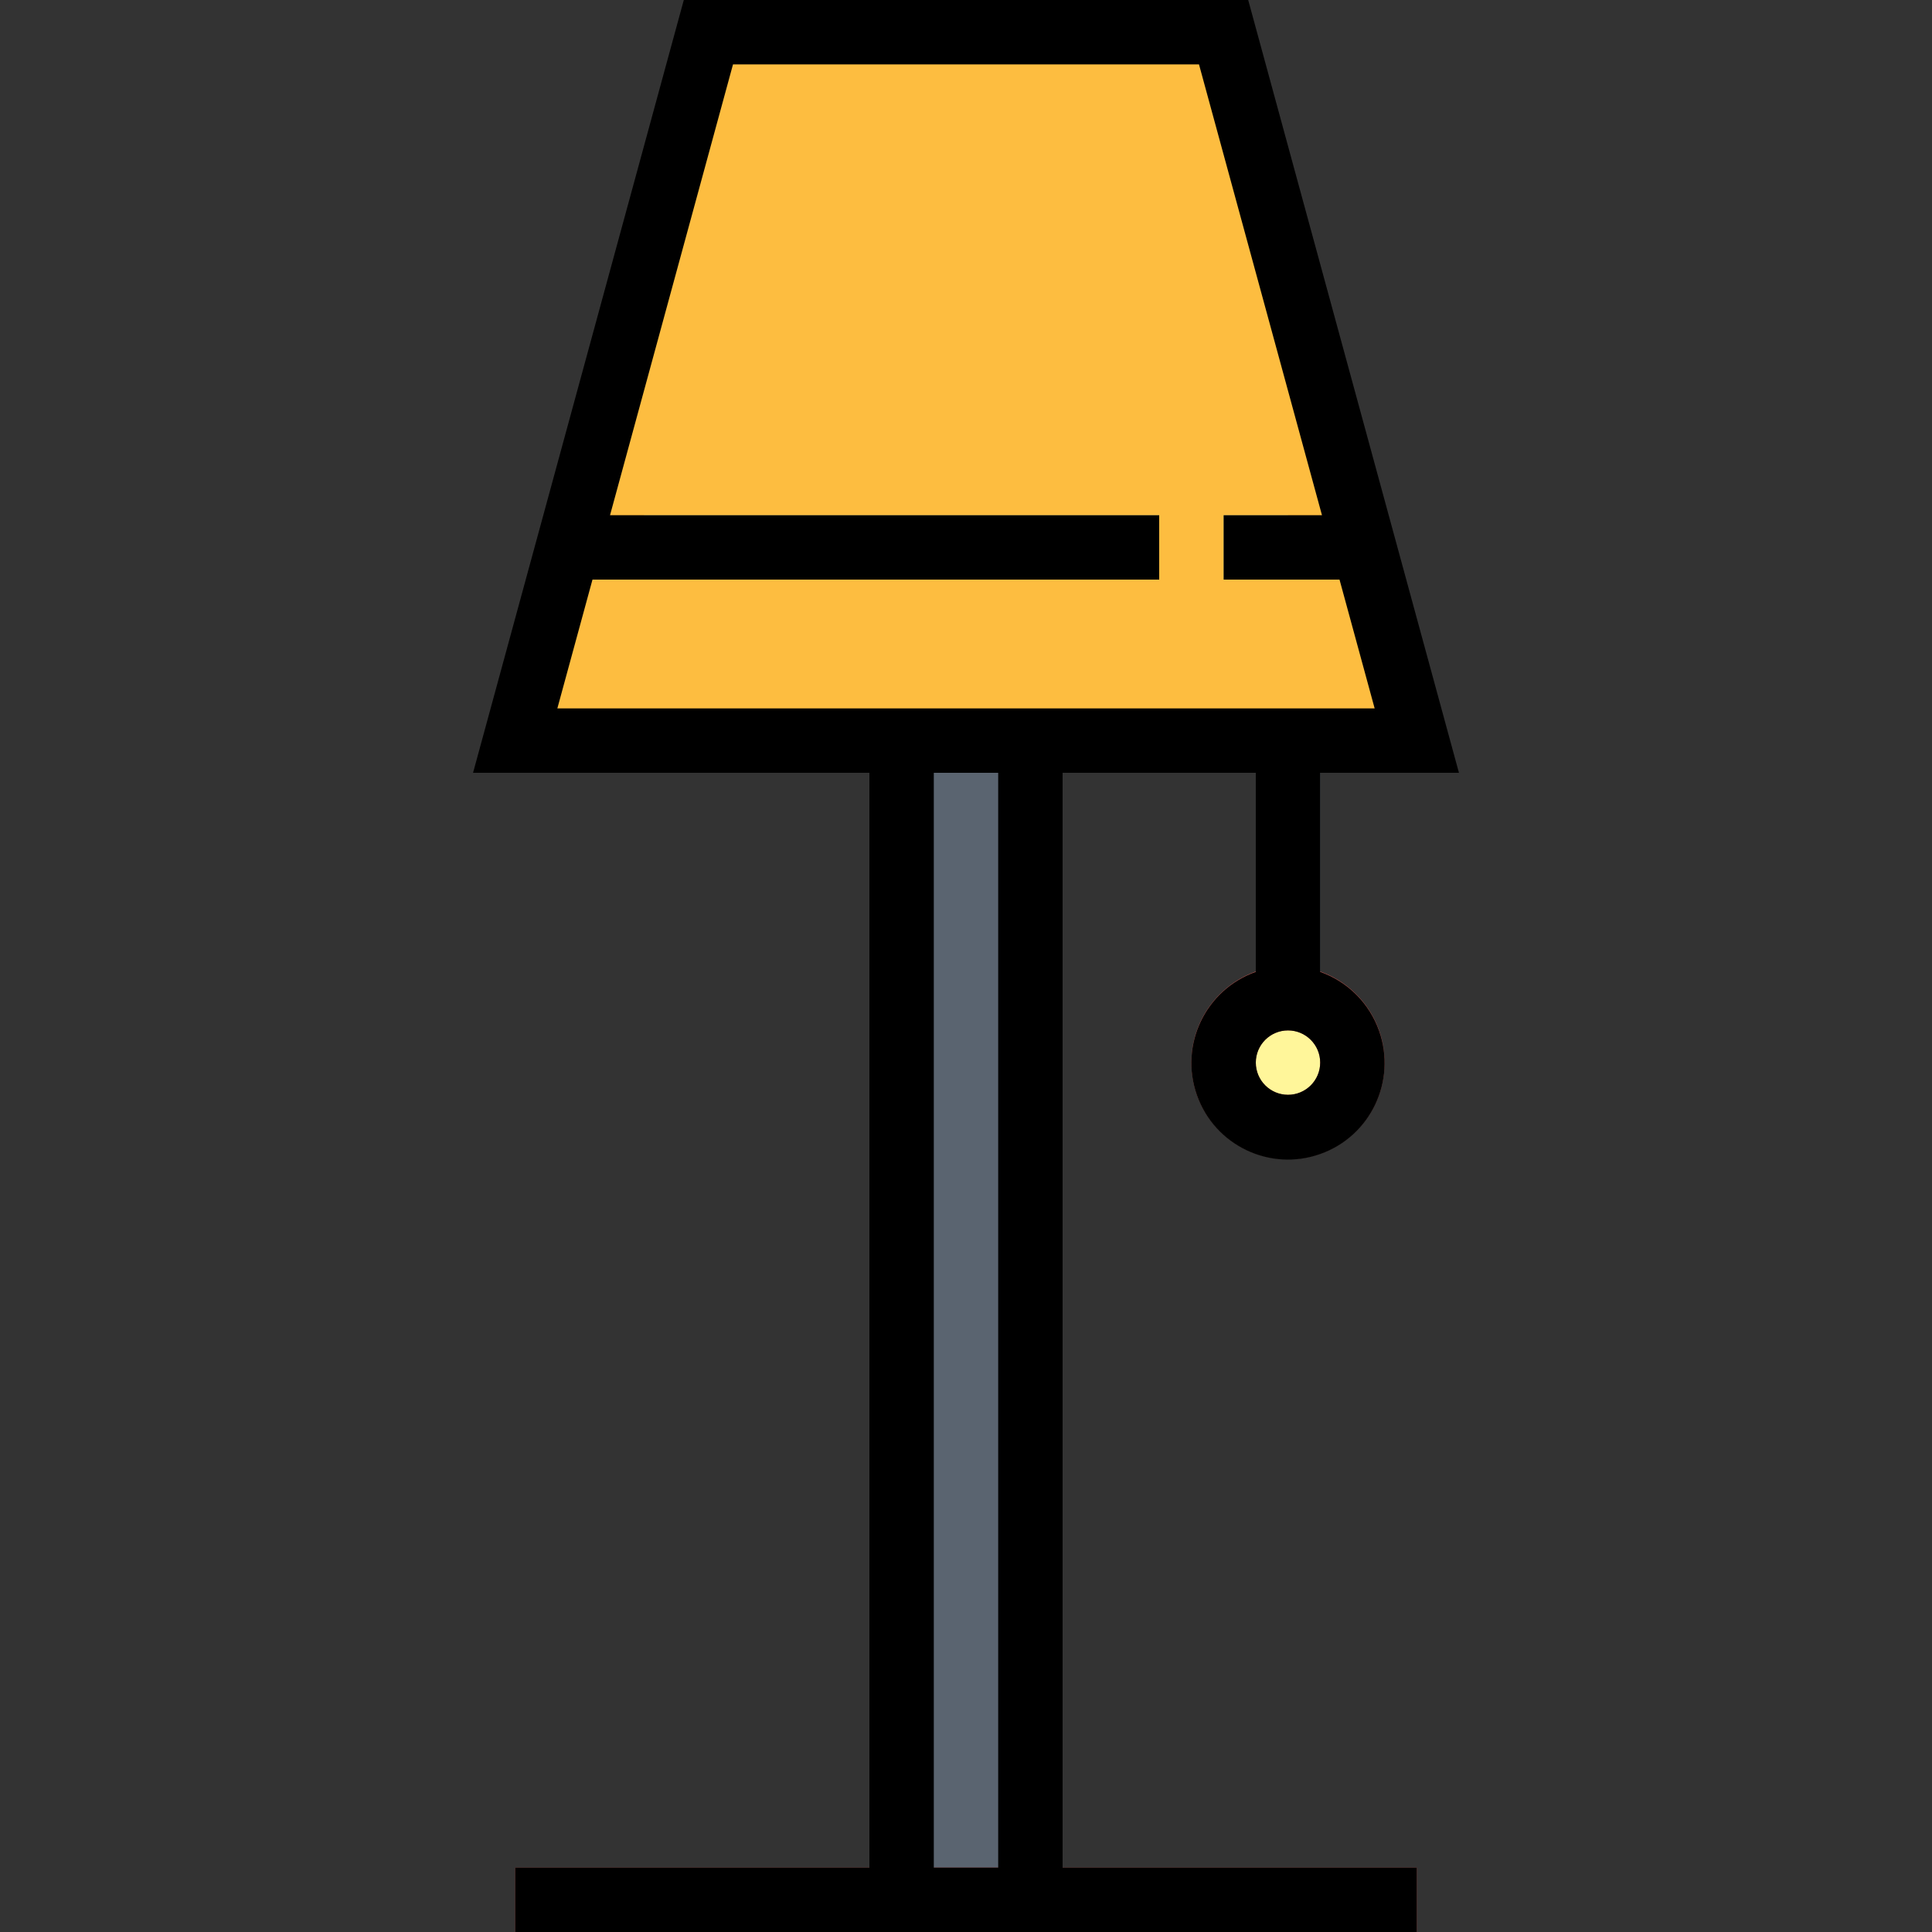
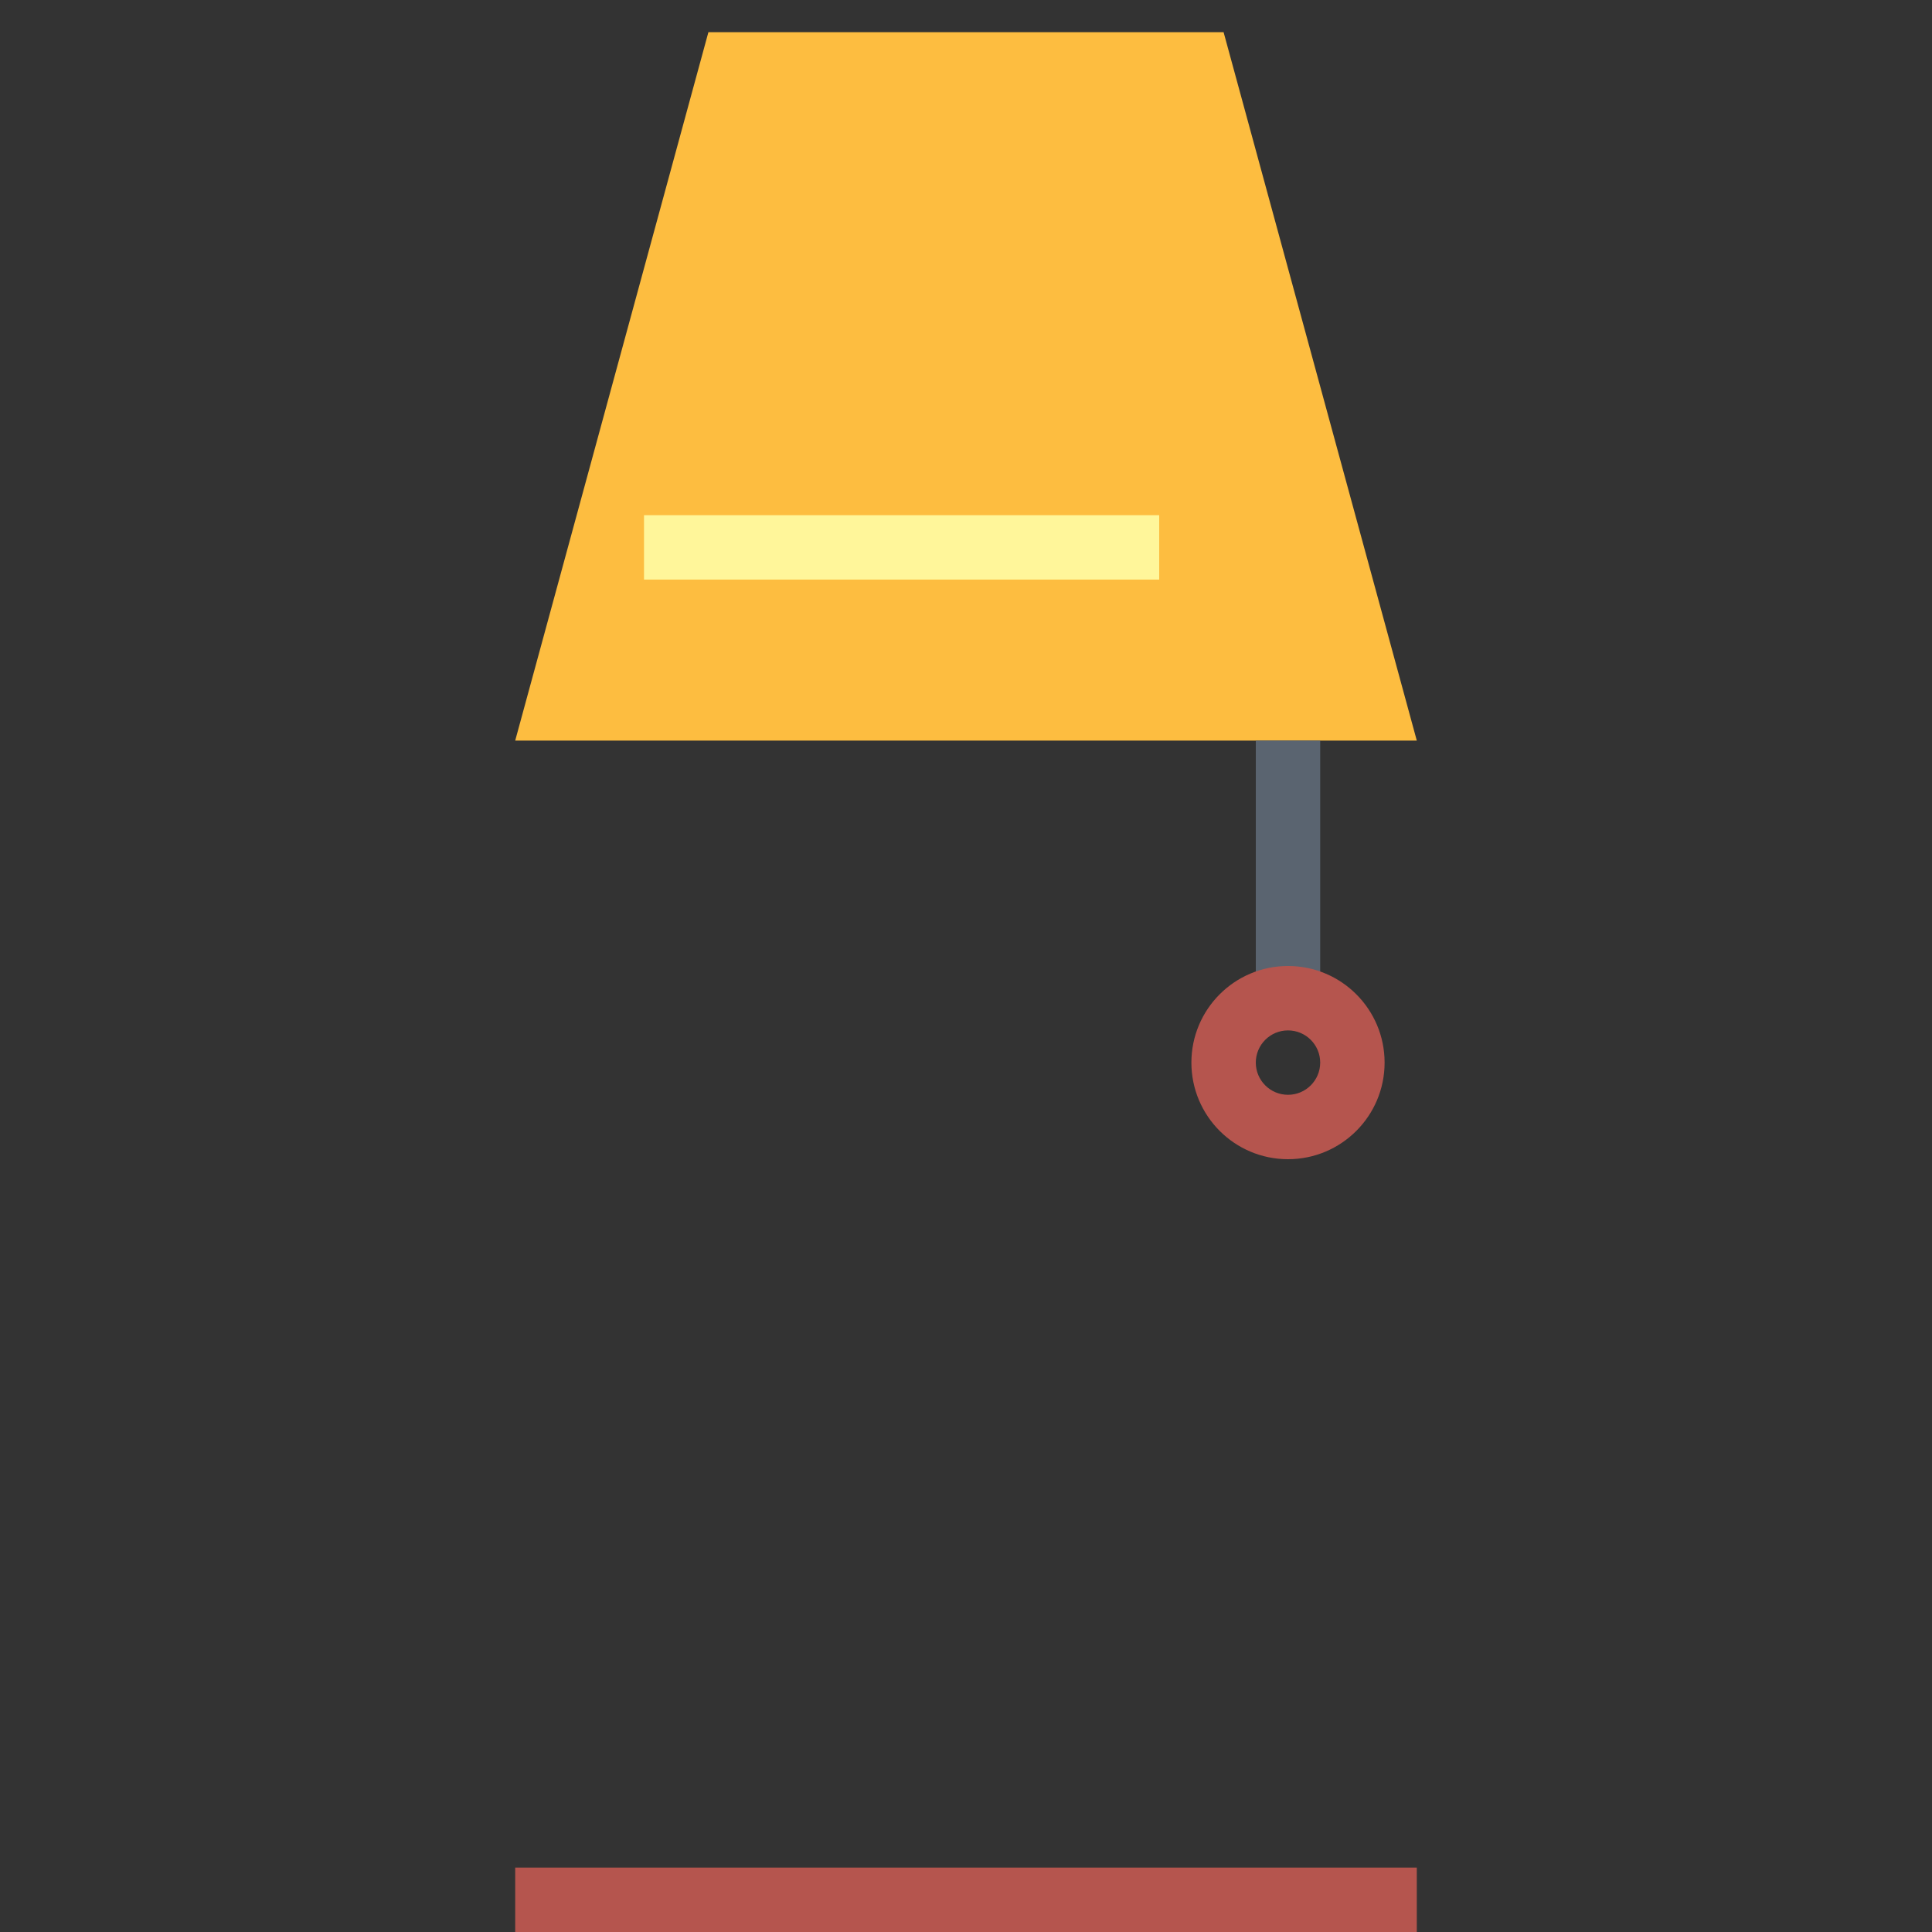
<svg xmlns="http://www.w3.org/2000/svg" version="1.1" id="Capa_1" x="0px" y="0px" viewBox="0 0 512 512" style="enable-background:new 0 0 512 512;" xml:space="preserve">
  <rect x="0" y="0" width="512" height="512" fill="#333333" stroke="none" />
  <polygon style="fill:#FDBD40;" points="375.467,196.267 136.533,196.267 187.733,8.533 324.267,8.533 " />
-   <rect x="238.933" y="196.267" style="fill:#5A6470;" width="34.133" height="307.2" />
  <rect x="136.533" y="494.933" style="fill:#B5554E;" width="238.933" height="17.067" />
  <rect x="332.8" y="196.267" style="fill:#5A6470;" width="17.067" height="68.267" />
-   <circle style="fill:#FFF69A;" cx="341.333" cy="281.6" r="17.067" />
  <path style="fill:#B5554E;" d="M341.333,307.2c-14.14,0-25.6-11.46-25.6-25.6c0-14.14,11.46-25.6,25.6-25.6  c14.14,0,25.6,11.46,25.6,25.6S355.473,307.2,341.333,307.2z M341.333,273.067c-4.71,0-8.533,3.823-8.533,8.533  s3.823,8.533,8.533,8.533c4.71,0,8.533-3.823,8.533-8.533S346.044,273.067,341.333,273.067z" />
  <g>
    <rect x="170.667" y="136.533" style="fill:#FFF69A;" width="136.533" height="17.067" />
-     <rect x="324.267" y="136.533" style="fill:#FFF69A;" width="17.067" height="17.067" />
  </g>
-   <path d="M230.4,204.8v290.133h-93.867V512h238.933v-17.067H281.6V204.8h51.2v52.77c-13.329,4.71-20.318,19.337-15.599,32.666  c4.71,13.329,19.337,20.318,32.666,15.599c13.329-4.71,20.318-19.337,15.599-32.666c-2.577-7.287-8.311-13.022-15.599-15.599V204.8  h36.77L330.786,0H181.214l-55.851,204.8H230.4z M264.533,494.933h-17.067V204.8h17.067V494.933z M341.333,290.133  c-4.71,0-8.533-3.823-8.533-8.533s3.823-8.533,8.533-8.533c4.71,0,8.533,3.823,8.533,8.533S346.044,290.133,341.333,290.133z   M161.664,136.533l32.589-119.467h123.494l32.589,119.467h-26.069V153.6h30.72l9.31,34.133H147.703l9.31-34.133H307.2v-17.067  H161.664z" />
  <g>
</g>
  <g>
</g>
  <g>
</g>
  <g>
</g>
  <g>
</g>
  <g>
</g>
  <g>
</g>
  <g>
</g>
  <g>
</g>
  <g>
</g>
  <g>
</g>
  <g>
</g>
  <g>
</g>
  <g>
</g>
  <g>
</g>
</svg>